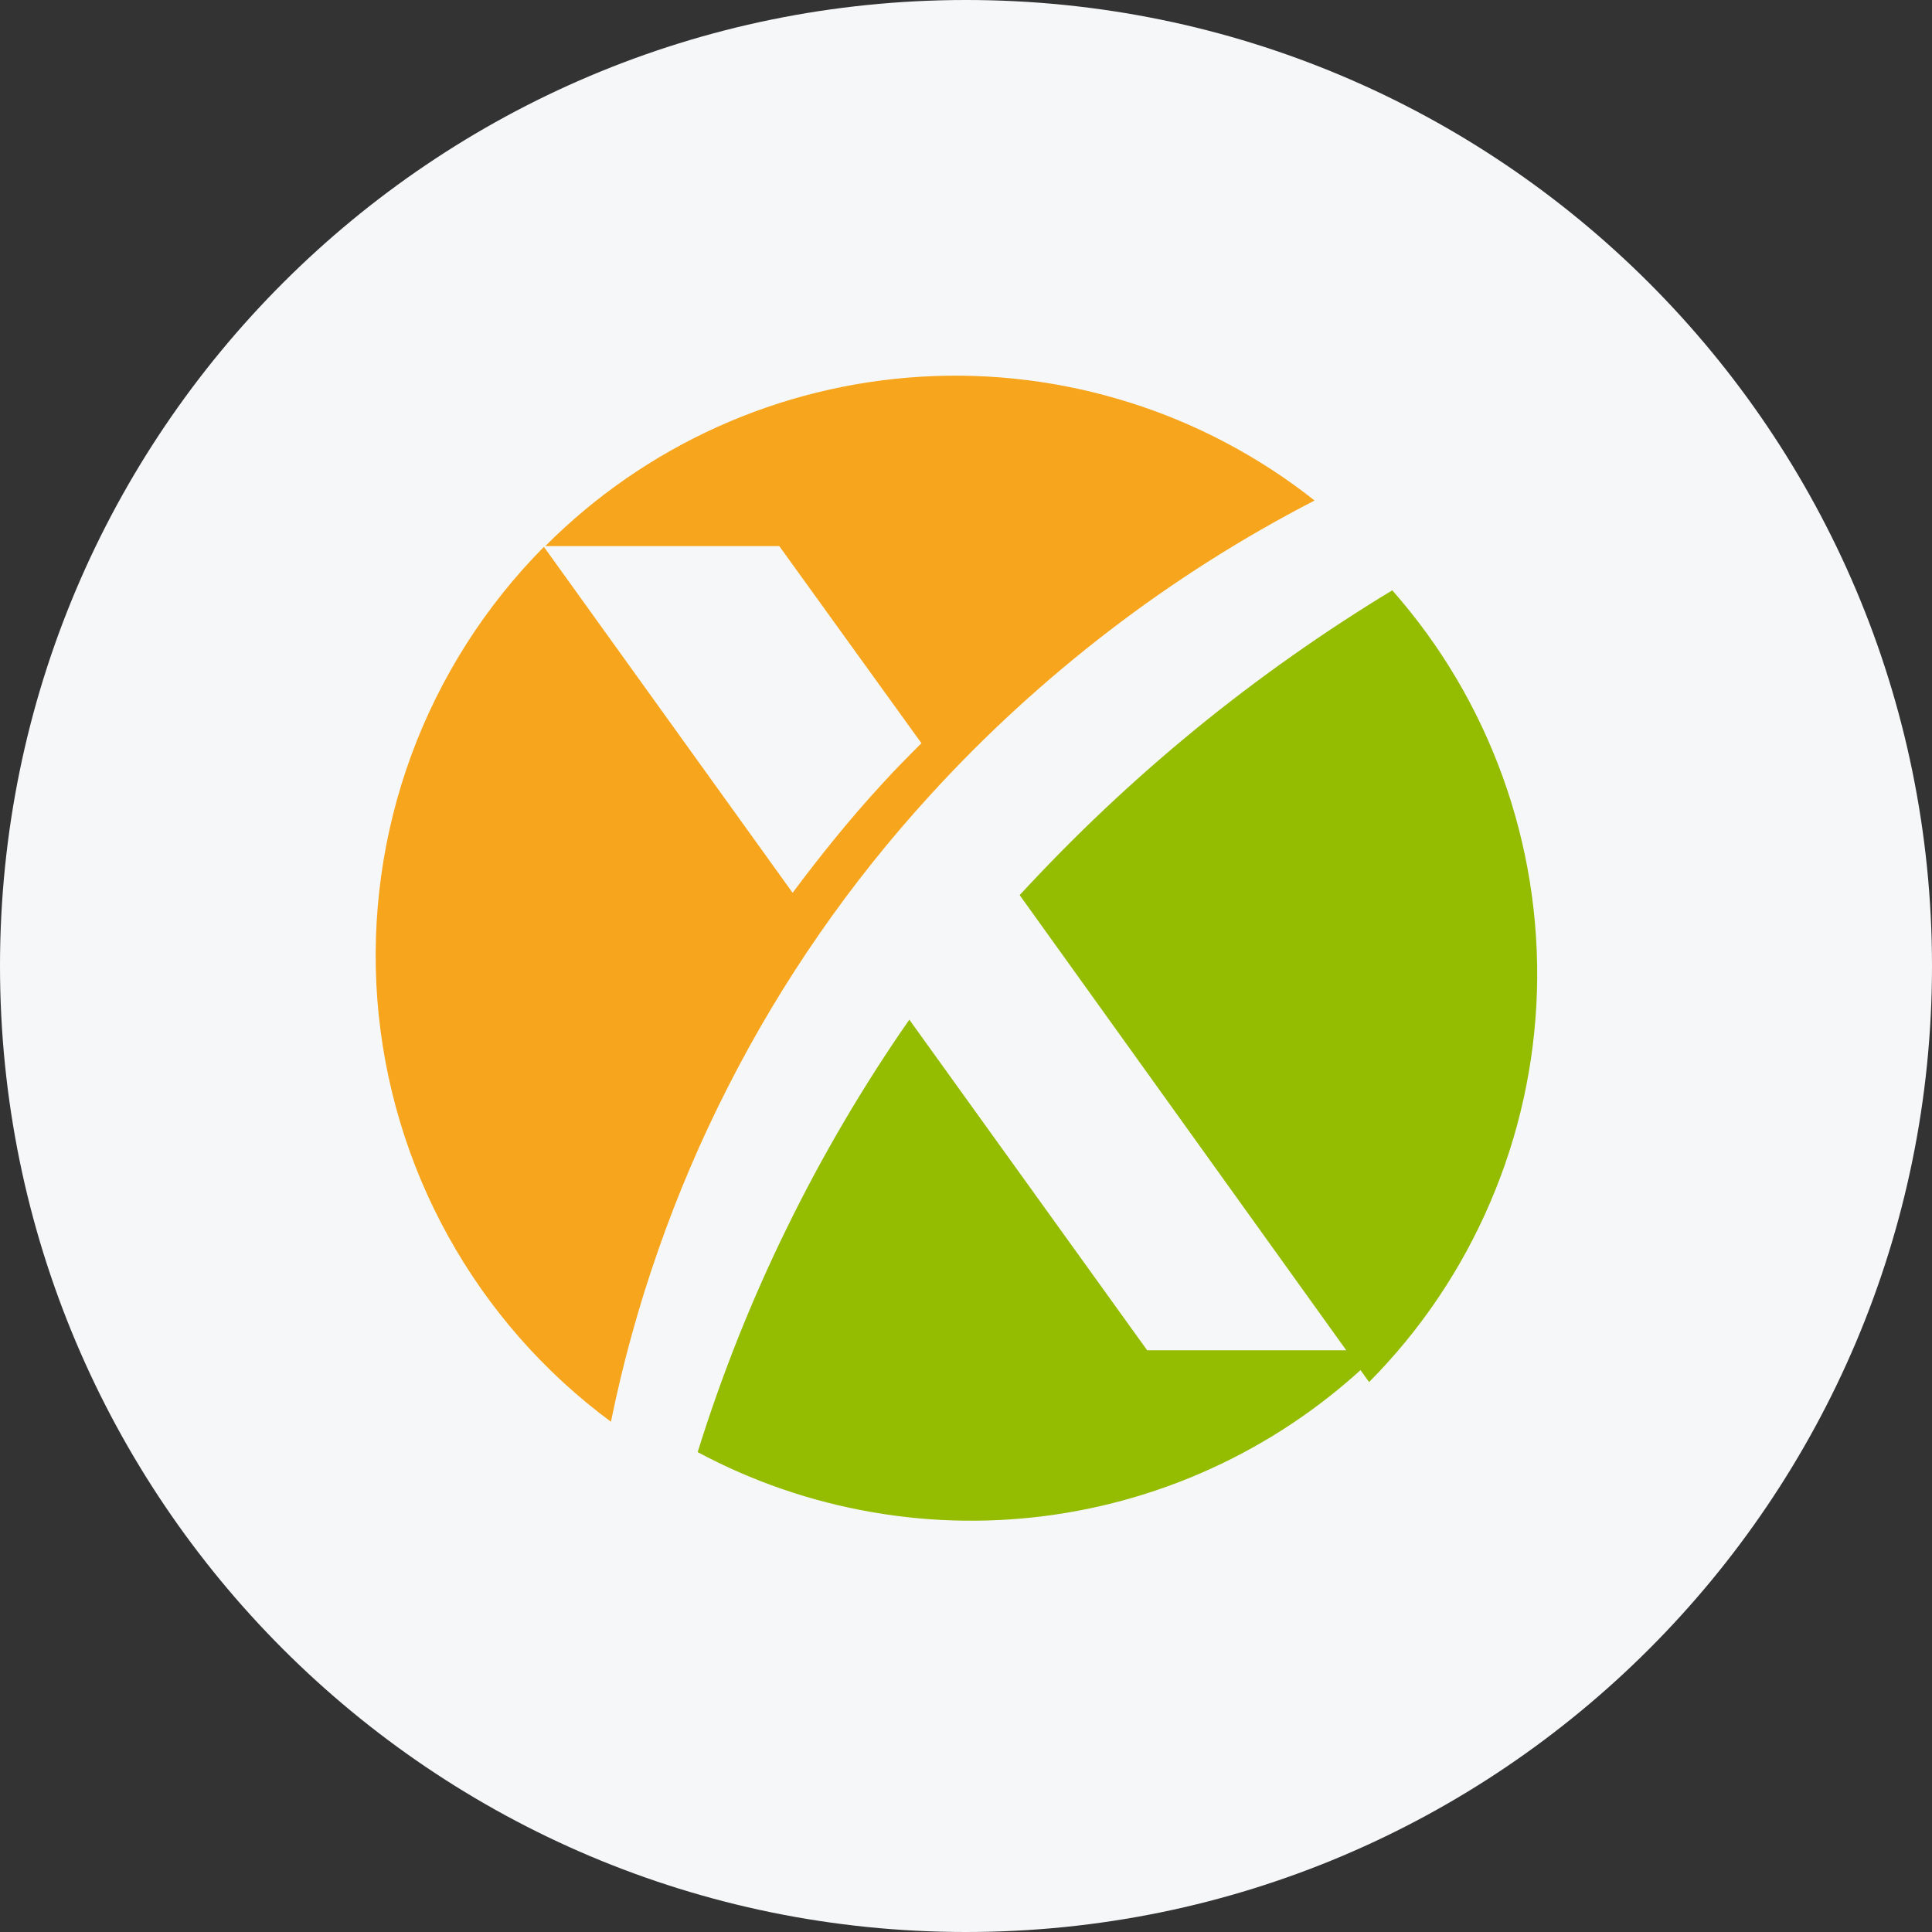
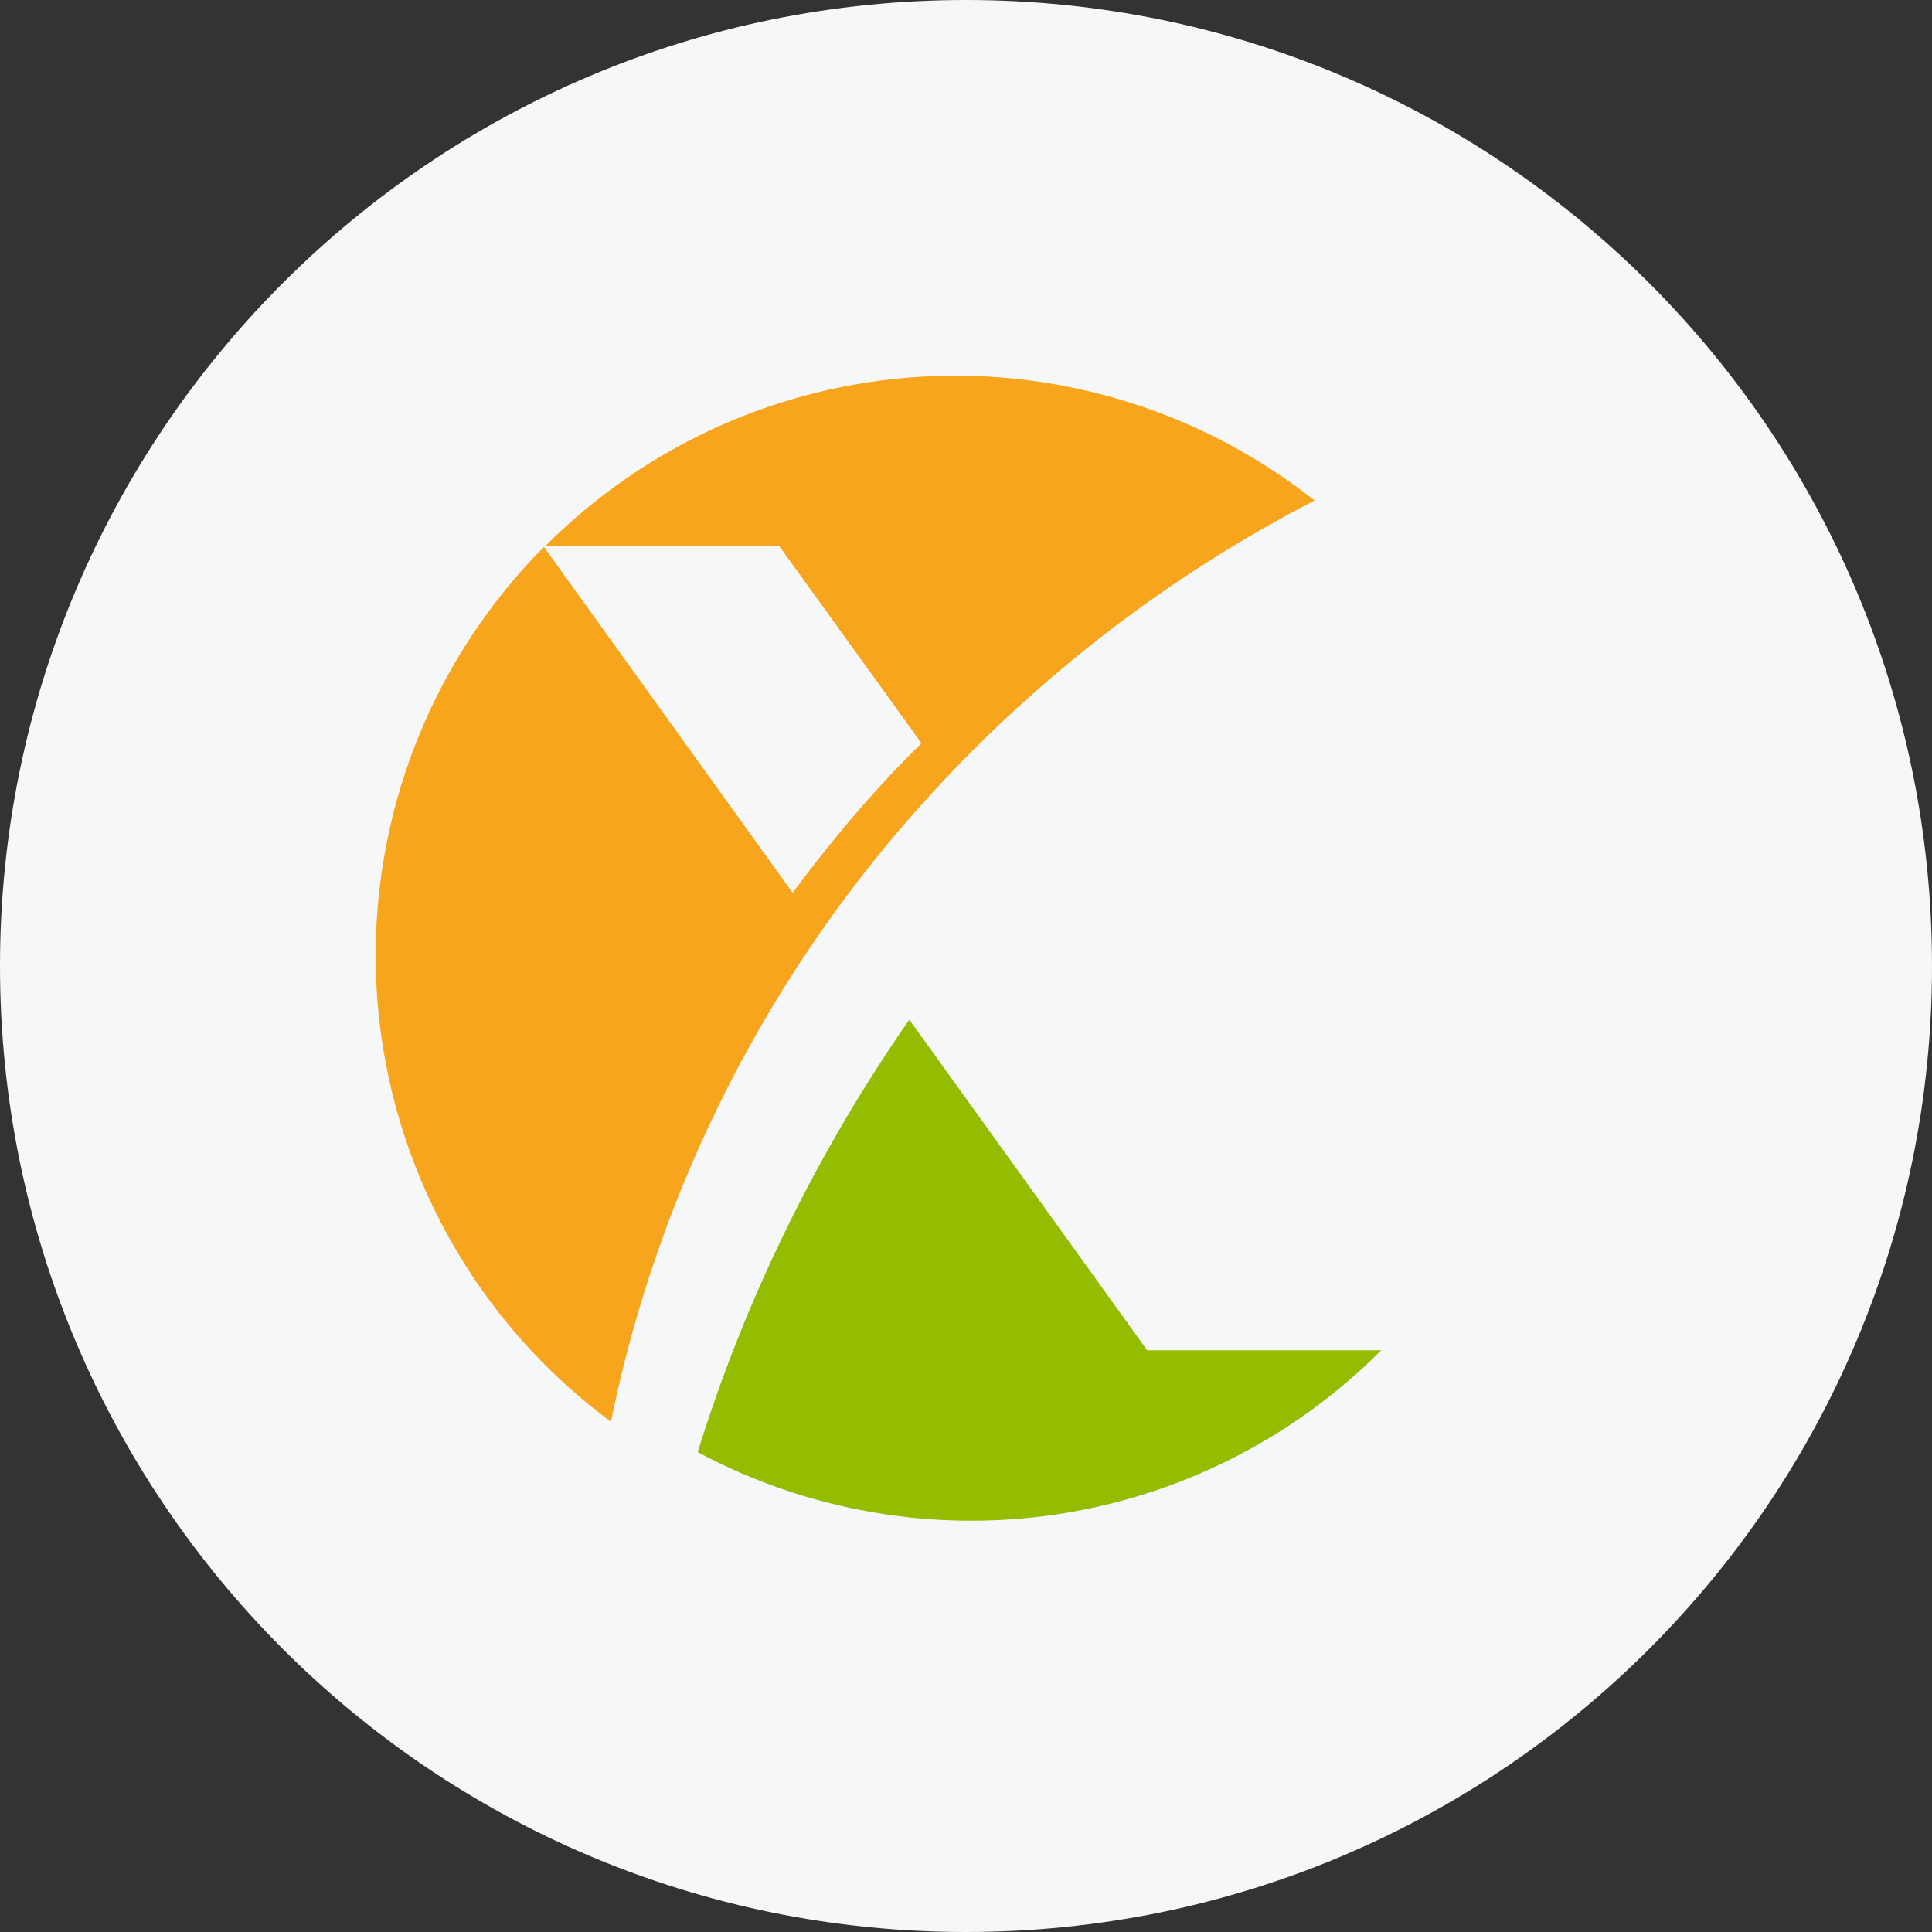
<svg xmlns="http://www.w3.org/2000/svg" width="36" height="36" viewBox="0 0 36 36" fill="none">
  <rect x="0" y="0" width="36" height="36" fill="#333333" stroke="none" />
  <g clip-path="url(#clip0_1_87954)">
    <path d="M36 18C36 8.059 27.941 0 18 0C8.059 0 0 8.059 0 18C0 27.941 8.059 36 18 36C27.941 36 36 27.941 36 18Z" fill="#F6F7F8" />
    <path d="M15.271 17.397C14.64 18.306 14.071 19.258 13.569 20.244C13.066 21.23 12.63 22.249 12.265 23.295C11.899 24.339 11.605 25.407 11.384 26.492C10.136 25.57 9.102 24.391 8.351 23.034C7.599 21.677 7.15 20.173 7.031 18.627C6.914 17.08 7.13 15.525 7.665 14.069C8.201 12.614 9.044 11.291 10.135 10.19L14.769 16.636C15.291 15.938 15.839 15.256 16.436 14.608C16.671 14.348 16.919 14.099 17.17 13.849L14.521 10.176H10.16C11.086 9.246 12.175 8.493 13.372 7.953C14.569 7.414 15.854 7.097 17.166 7.019C18.476 6.941 19.79 7.104 21.042 7.498C22.294 7.891 23.464 8.511 24.495 9.326C23.825 9.672 23.169 10.048 22.532 10.452C21.894 10.857 21.274 11.289 20.675 11.749C20.076 12.208 19.497 12.694 18.94 13.204C18.383 13.714 17.85 14.248 17.341 14.806C16.593 15.623 15.901 16.488 15.271 17.397Z" fill="#F7A51C" />
-     <path d="M20.581 15.078C21.127 14.563 21.69 14.068 22.271 13.592C22.851 13.118 23.448 12.664 24.062 12.231C24.674 11.799 25.302 11.387 25.943 11C26.842 12.017 27.539 13.196 28.001 14.475C28.462 15.752 28.678 17.104 28.639 18.462C28.599 19.82 28.304 21.157 27.768 22.405C27.233 23.654 26.468 24.788 25.511 25.753L19 16.679C19.508 16.128 20.036 15.593 20.581 15.078Z" fill="#94BC00" />
    <path d="M25.737 25.161C24.924 25.978 23.984 26.659 22.956 27.178C21.927 27.698 20.822 28.049 19.682 28.219C18.543 28.388 17.383 28.375 16.247 28.176C15.112 27.98 14.015 27.602 13 27.058C13.223 26.341 13.474 25.633 13.751 24.936C14.029 24.238 14.333 23.552 14.664 22.878C14.993 22.204 15.35 21.542 15.73 20.895C16.111 20.248 16.515 19.615 16.944 19C18.216 20.769 21.376 25.161 21.376 25.161H25.737Z" fill="#94BC00" />
  </g>
  <defs>
    <clipPath id="clip0_1_87954">
      <rect width="36" height="36" fill="white" />
    </clipPath>
  </defs>
</svg>